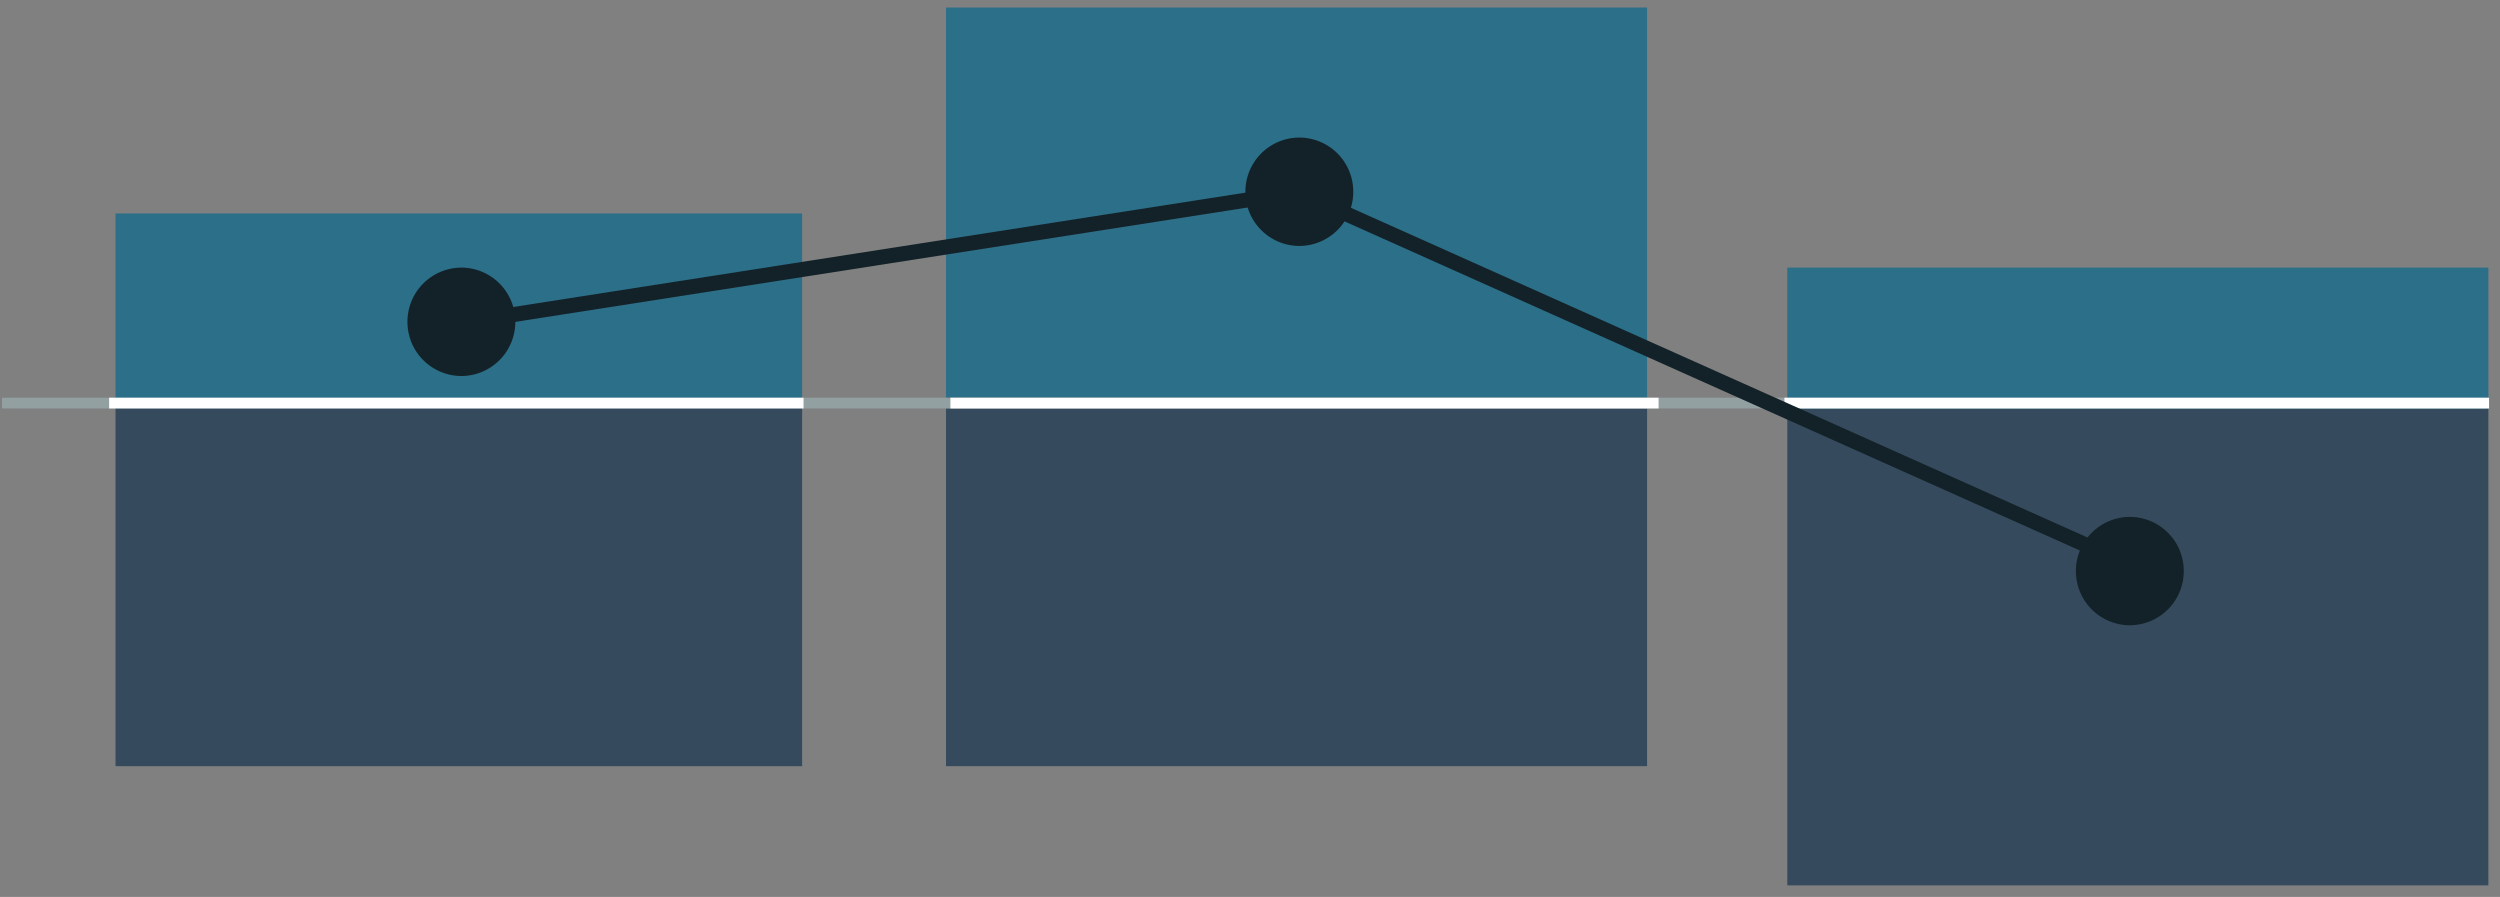
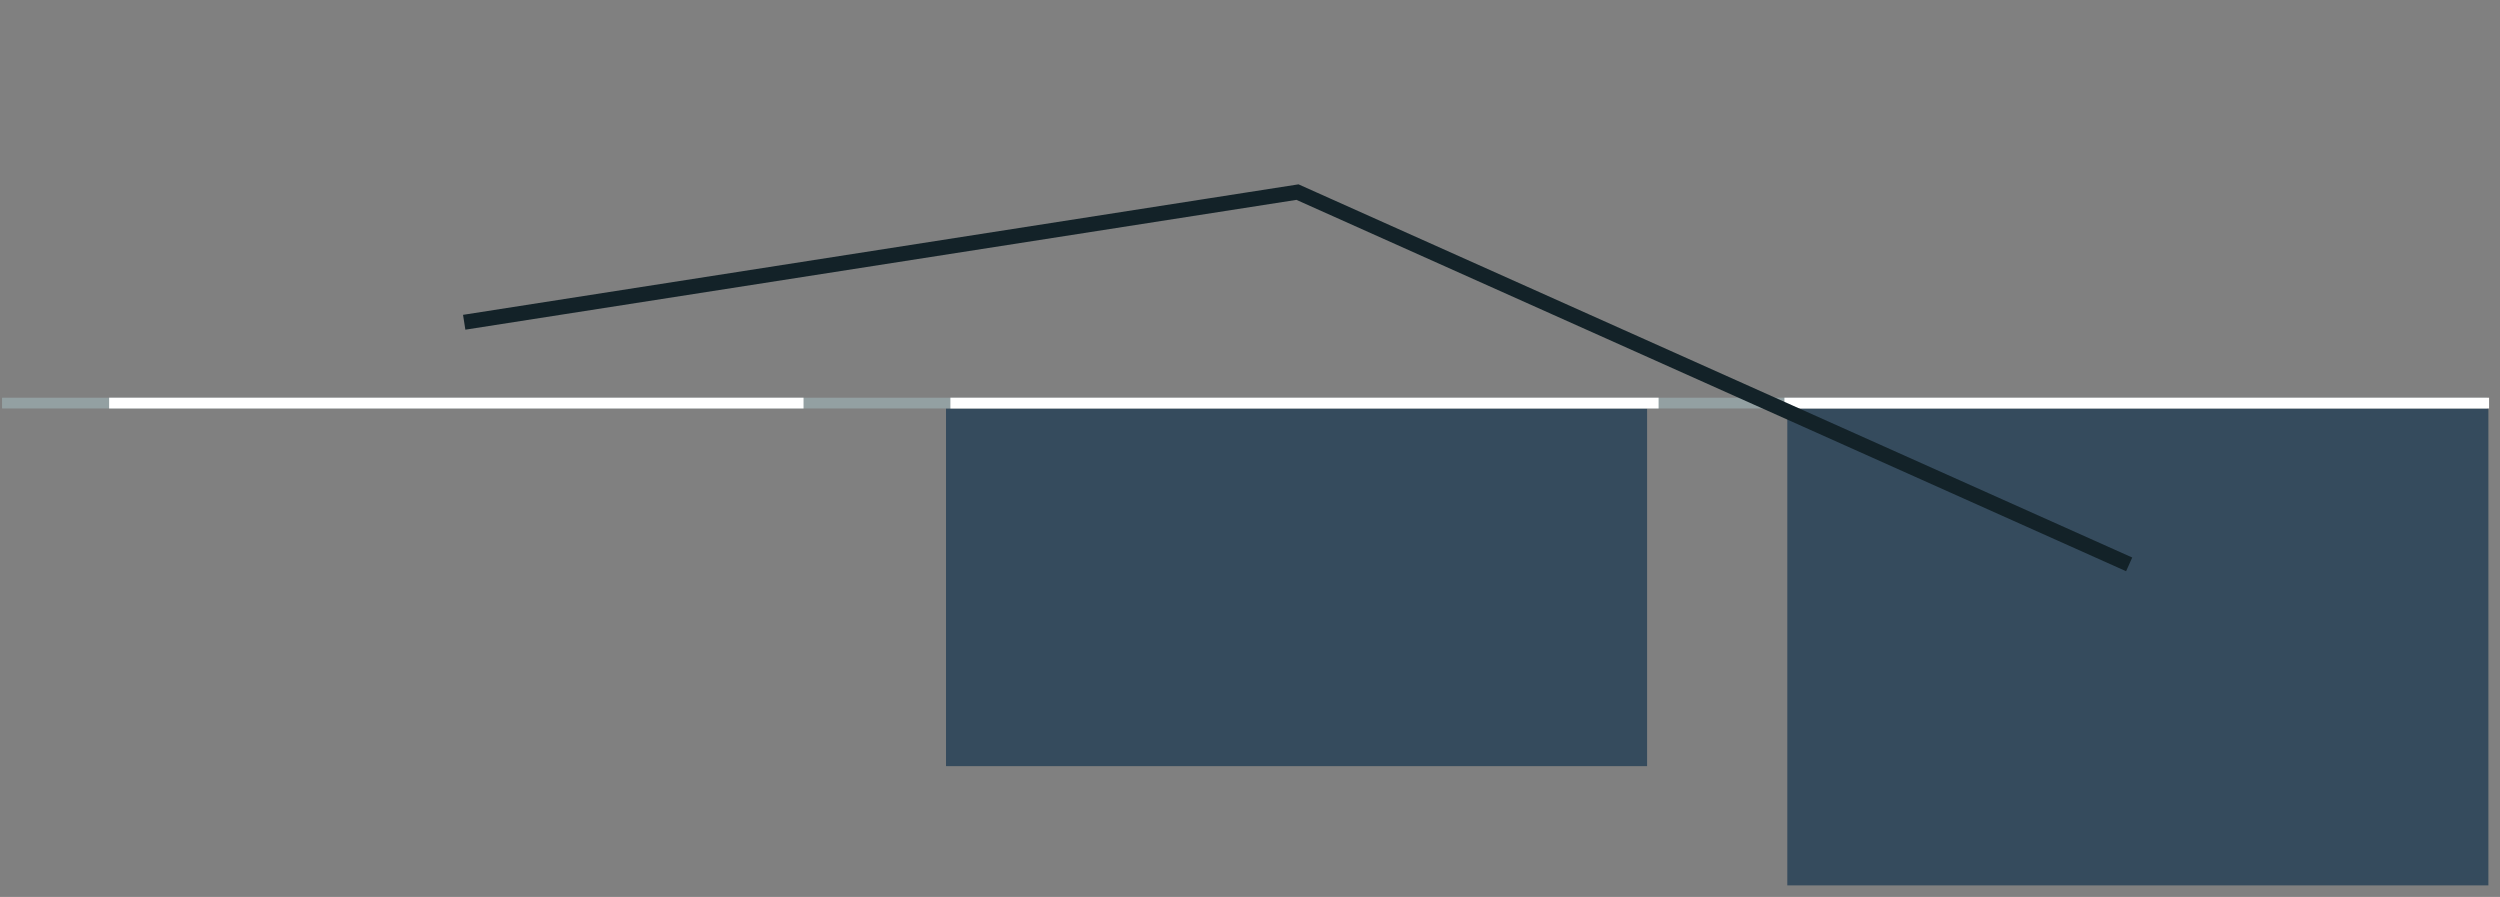
<svg xmlns="http://www.w3.org/2000/svg" width="131" height="47">
  <rect width="100%" height="100%" fill="#808080" stroke="none" />
  <g fill-rule="evenodd">
    <path d="M93.655 21.406h36.736v24.988H93.655V21.406z" fill="#354B5D" />
-     <path d="M93.655 14.023h36.736v7.383H93.655v-7.383z" fill="#2C6F89" />
    <path d="M49.571 21.406h36.736v18.74H49.571v-18.74z" fill="#354B5D" />
-     <path d="M49.571.394h36.736v20.444H49.571V.394z" fill="#2C6F89" />
-     <path d="M6.053 20.838h35.978v19.309H6.053V20.838z" fill="#354B5D" />
-     <path d="M6.053 11.184h35.978v9.978H6.053v-9.978z" fill="#2C6F89" />
  </g>
  <path d="M.39 21.122h129.654" fill="none" stroke="#A6C0C5" stroke-opacity=".505" stroke-width=".563" stroke-linecap="square" />
  <path d="M6 21.122h35.824m8.259 0h36.546m7.157 0h36.36" fill="none" stroke="#FFF" stroke-width=".563" stroke-linecap="square" />
  <path d="M111.568 29.573l-43.58-19.507-43.664 6.82" fill="none" stroke="#132228" stroke-width=".787" />
-   <path d="M111.603 27.085a2.833 2.833 0 00-2.826 2.84 2.833 2.833 0 002.826 2.839 2.833 2.833 0 002.826-2.84 2.833 2.833 0 00-2.826-2.84zM68.085 7.208a2.833 2.833 0 00-2.826 2.84 2.833 2.833 0 002.826 2.84 2.833 2.833 0 002.826-2.84 2.833 2.833 0 00-2.826-2.84zm-43.908 6.815a2.833 2.833 0 00-2.826 2.84 2.833 2.833 0 002.826 2.84 2.833 2.833 0 002.825-2.84 2.833 2.833 0 00-2.825-2.84z" fill="#132228" fill-rule="evenodd" />
</svg>